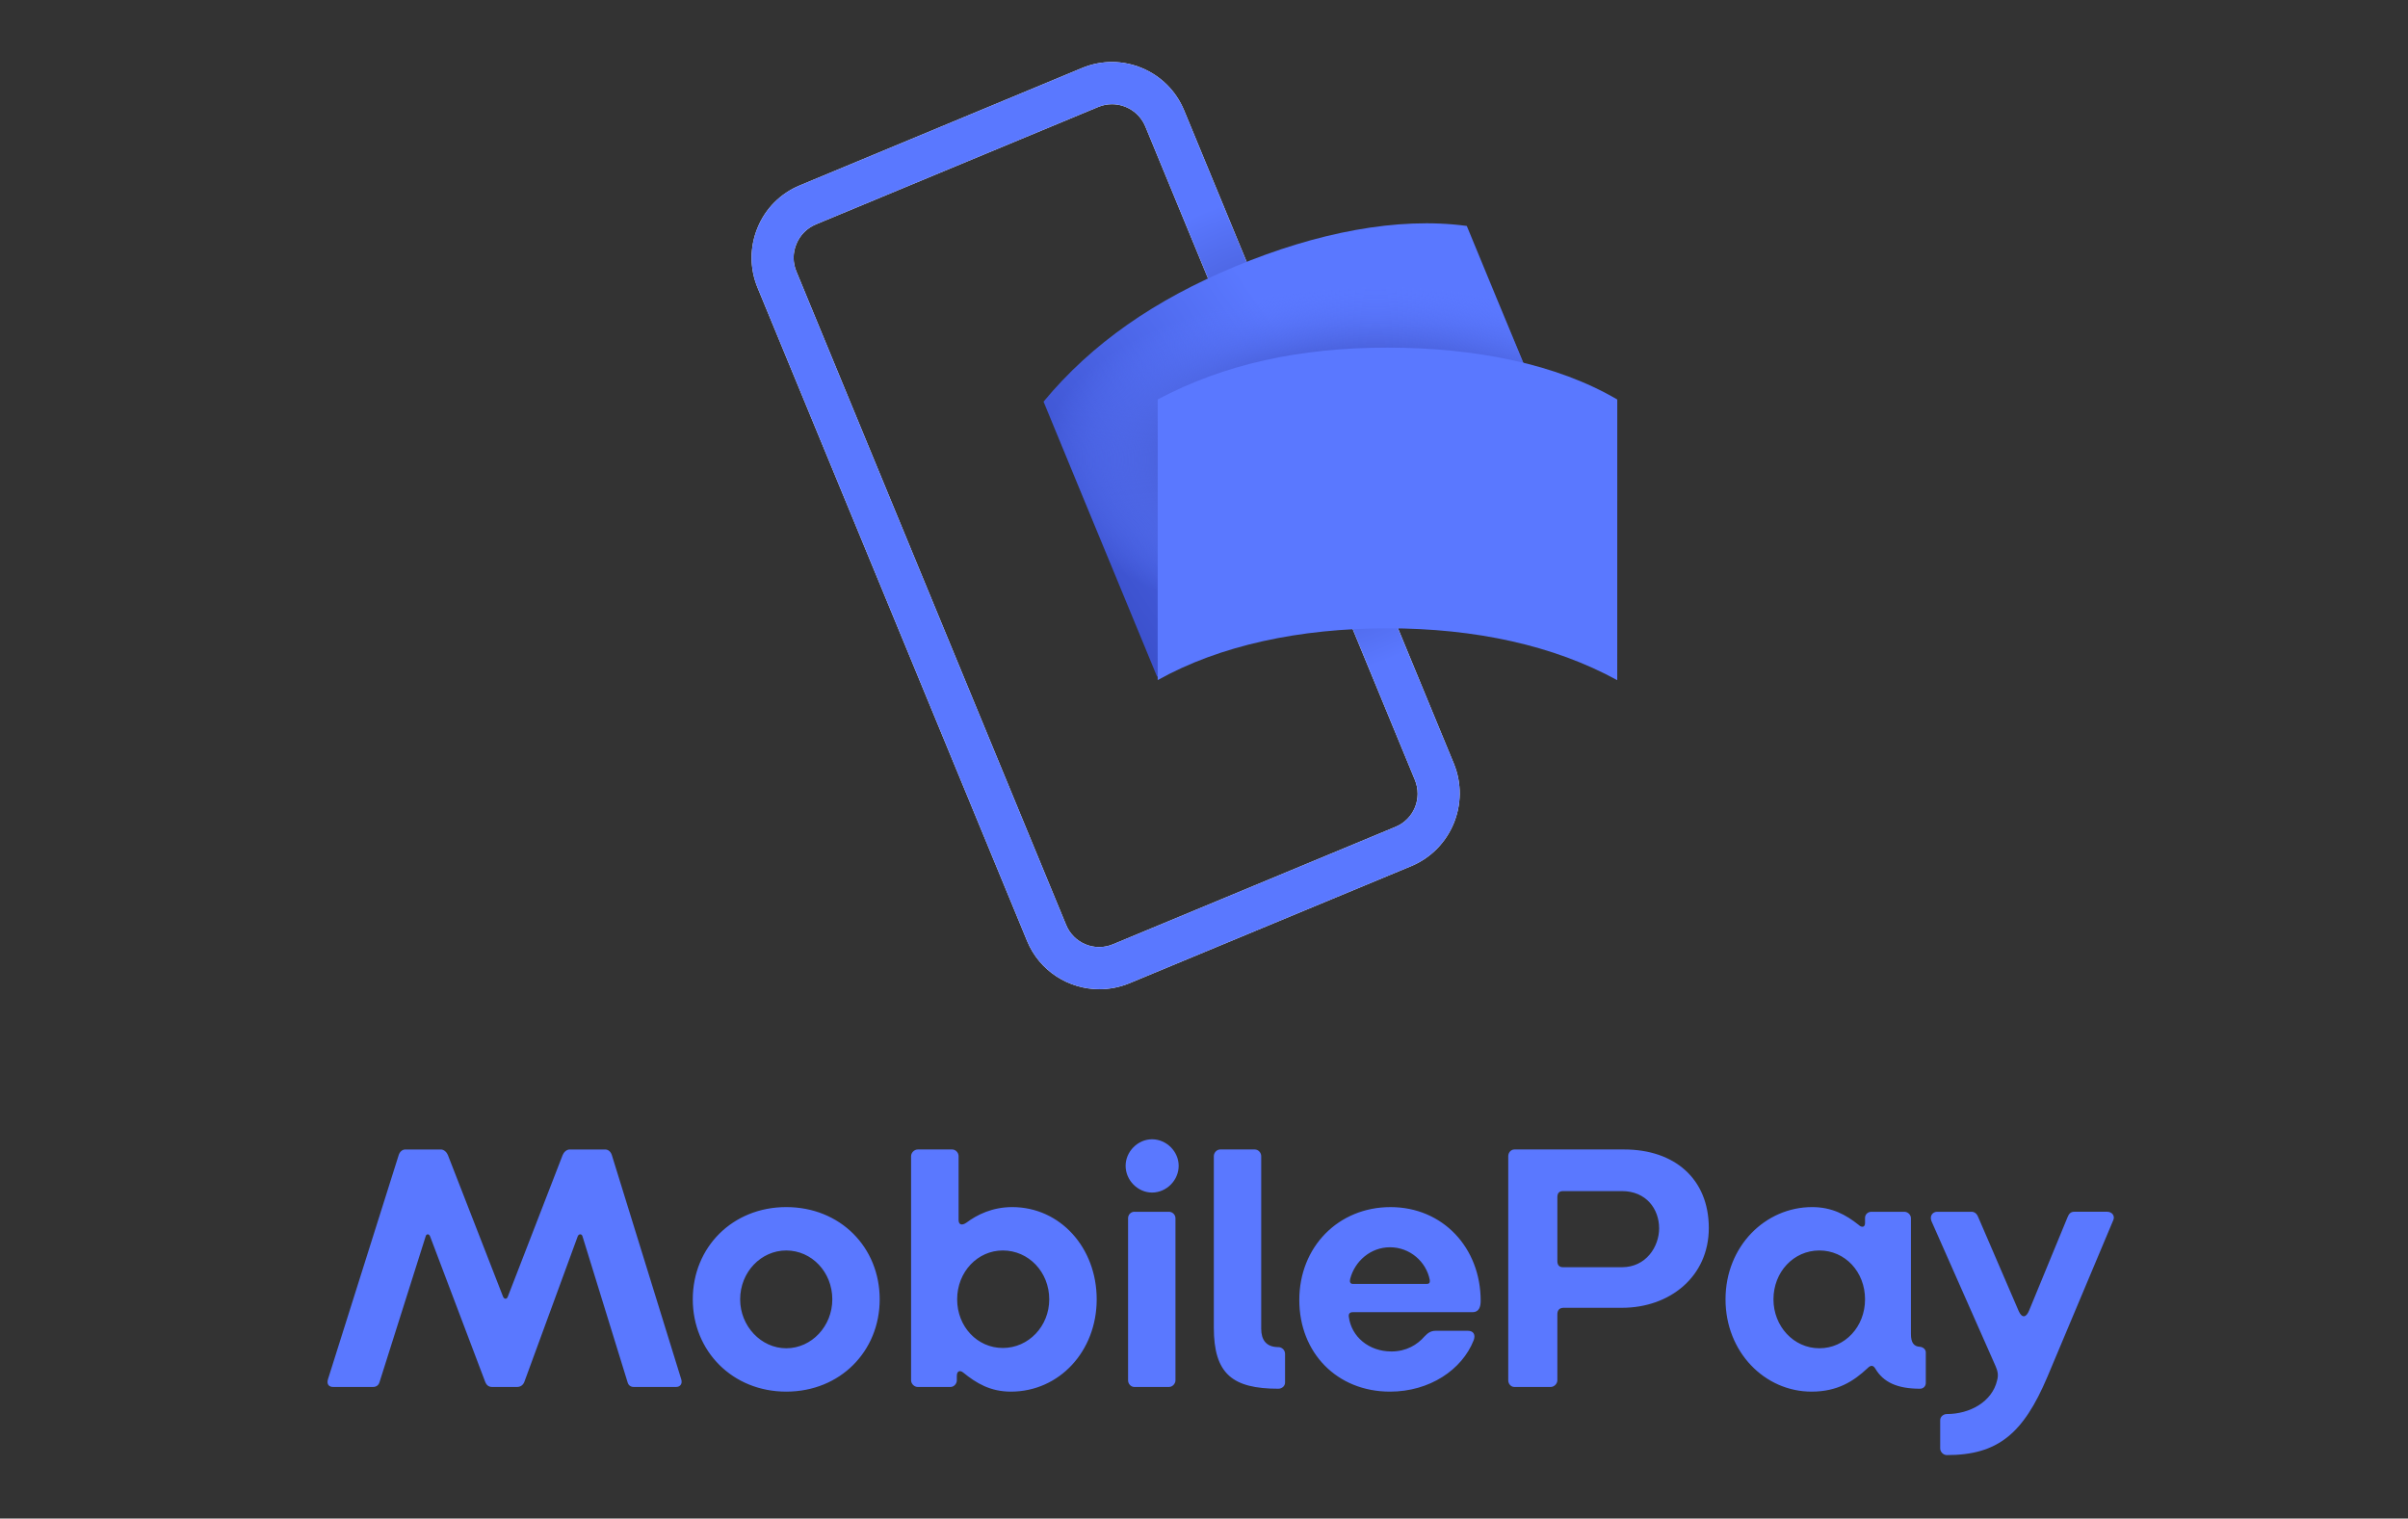
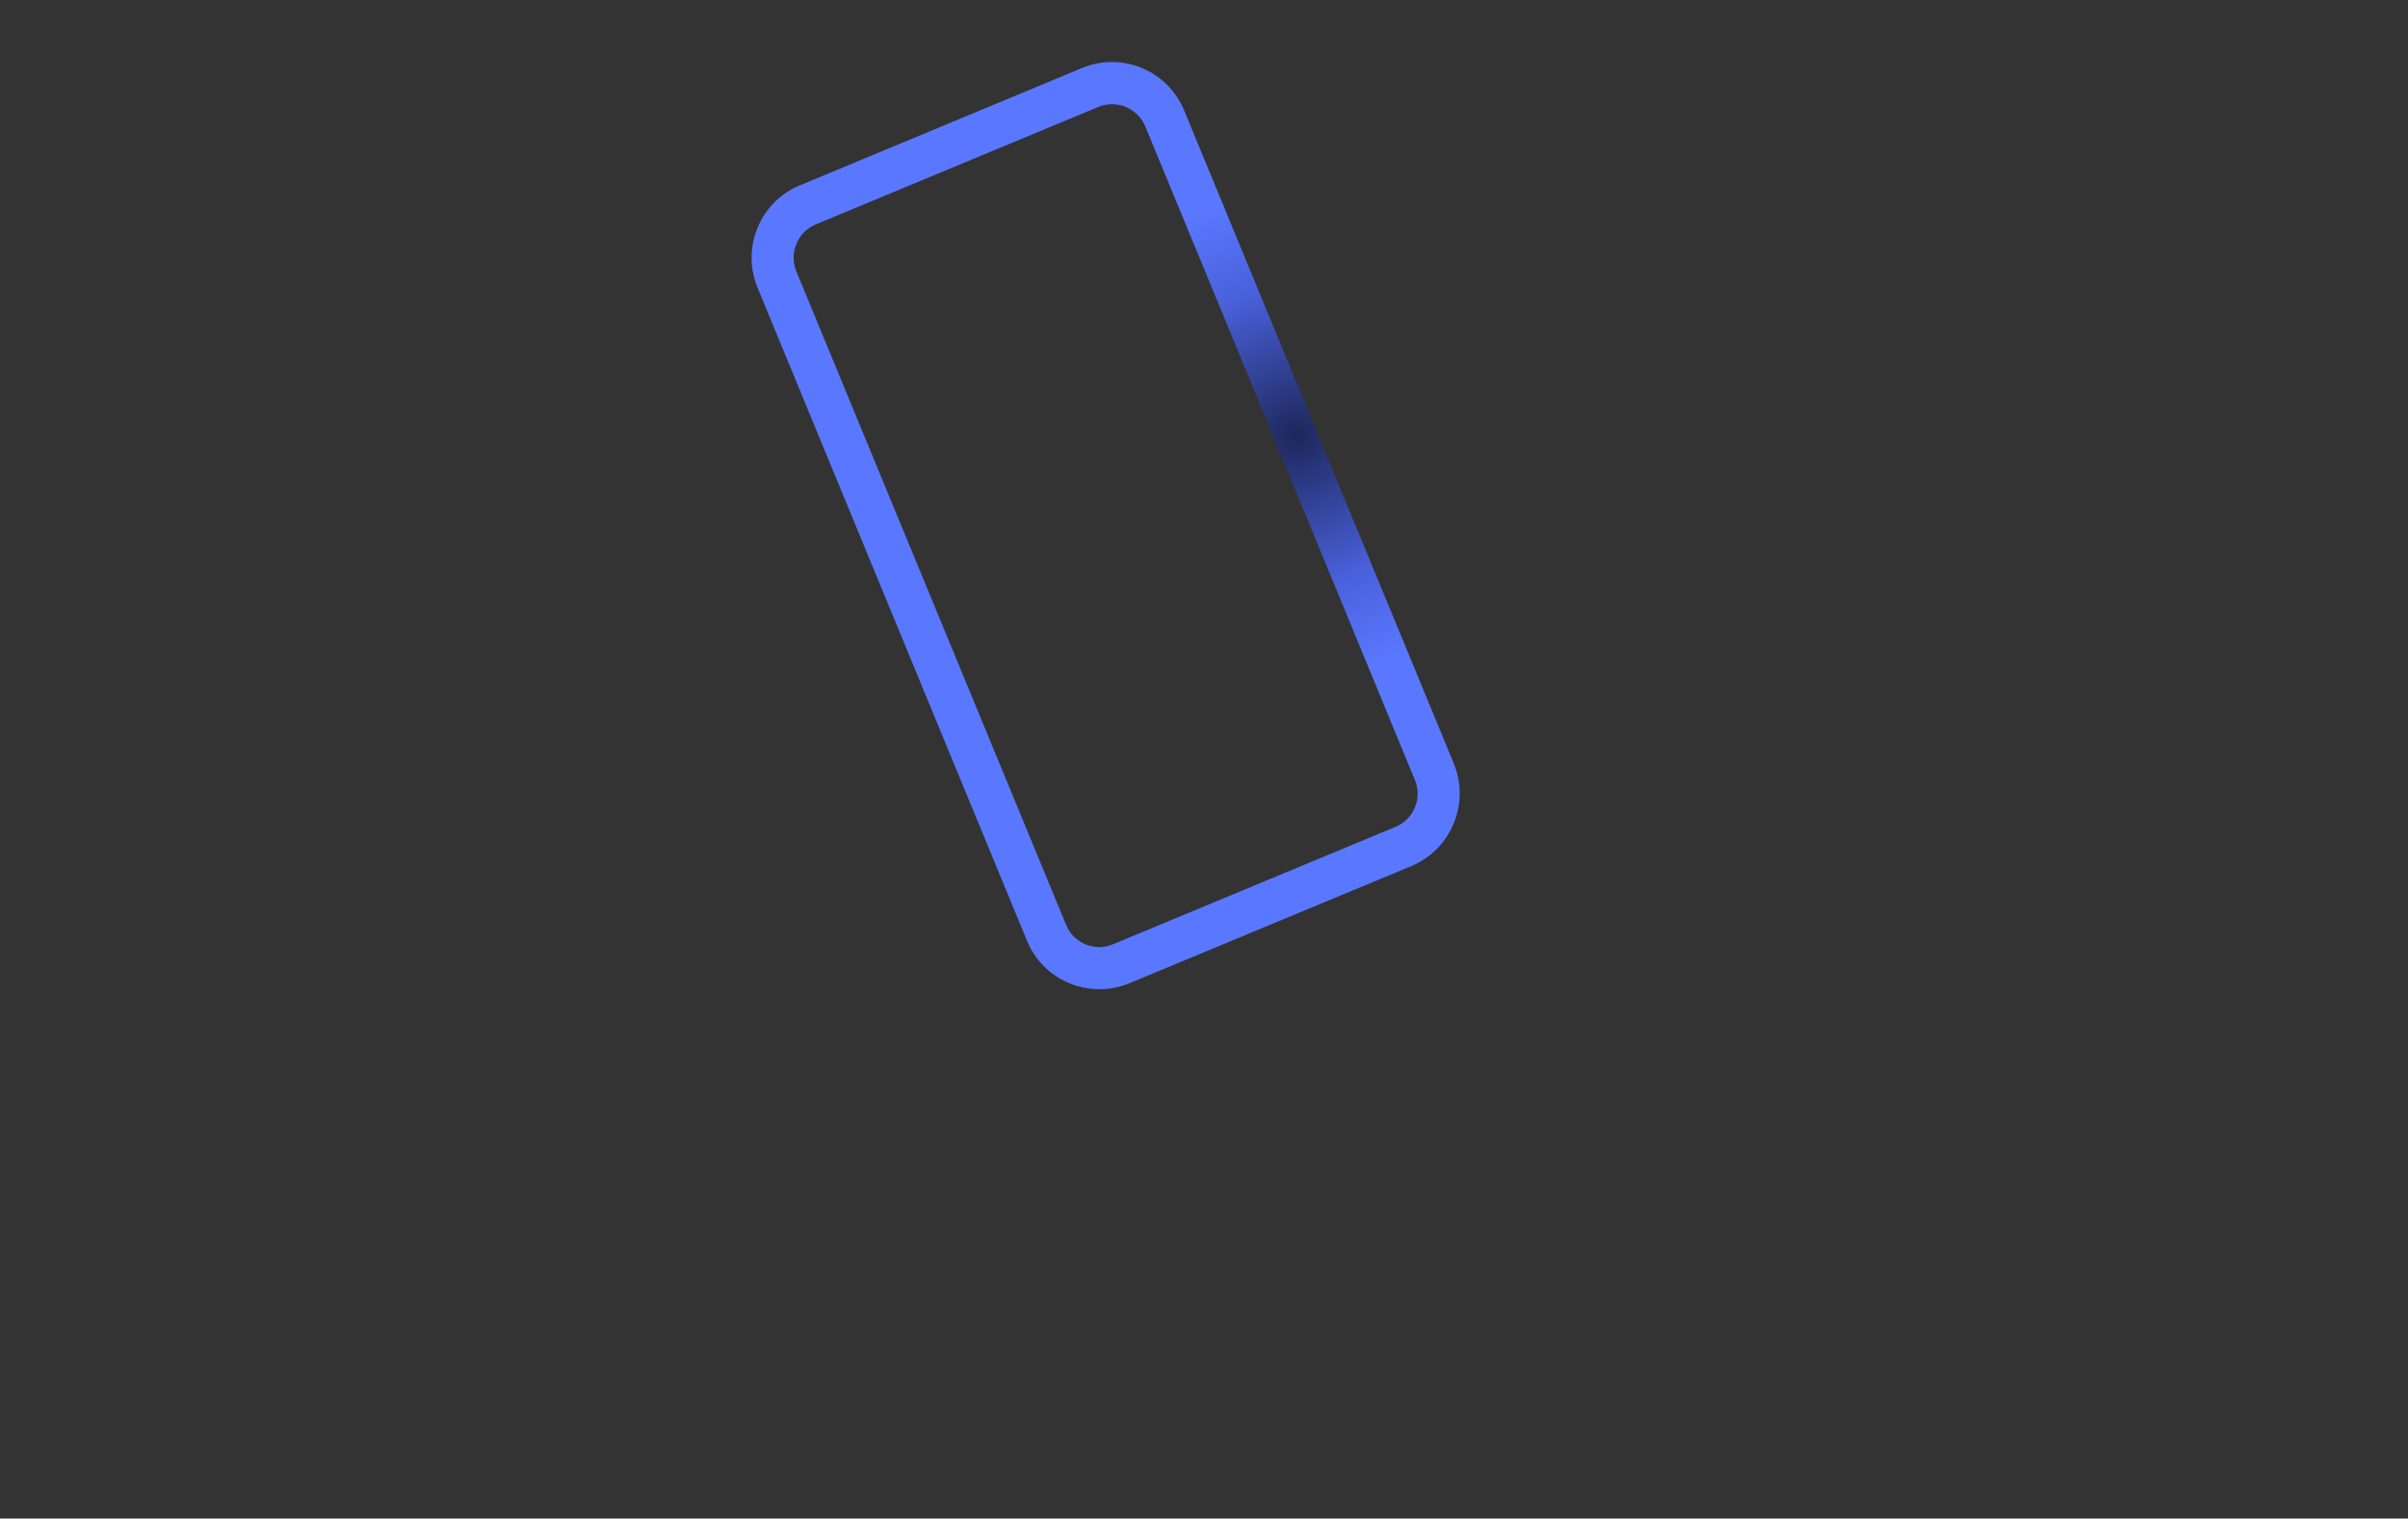
<svg xmlns="http://www.w3.org/2000/svg" version="1.1" id="Layer_1" x="0px" y="0px" width="242.646px" height="153.014px" viewBox="78.677 -11.507 242.646 153.014" enable-background="new 78.677 -11.507 242.646 153.014" xml:space="preserve">
  <rect x="78.677" y="-11.507" width="242.646" height="153.014" fill="#333333" stroke="none" />
  <g>
-     <path fill="#5A78FF" d="M112.25,128.25h4.002c0.32,0,0.567-0.144,0.671-0.495l4.642-14.667c0.067-0.293,0.351-0.293,0.455,0   l5.521,14.576c0.134,0.381,0.352,0.586,0.734,0.586h2.492c0.351,0,0.639-0.176,0.774-0.586l5.345-14.576   c0.103-0.293,0.424-0.293,0.493,0l4.531,14.667c0.073,0.29,0.279,0.495,0.632,0.495h4.258c0.418,0,0.661-0.319,0.527-0.763   l-7-22.612c-0.103-0.319-0.351-0.556-0.664-0.556h-3.584c-0.321,0-0.6,0.293-0.704,0.556l-5.52,14.255   c-0.104,0.321-0.383,0.292-0.495,0l-5.553-14.255c-0.104-0.263-0.383-0.556-0.703-0.556h-3.583c-0.315,0-0.563,0.236-0.667,0.556   l-7.134,22.612C111.579,127.984,111.826,128.25,112.25,128.25z M157.903,128.72c-5.413,0-9.417-4.081-9.417-9.298   c0-5.249,4.005-9.297,9.417-9.297c5.448,0,9.418,4.048,9.418,9.297C167.321,124.639,163.351,128.72,157.903,128.72z    M157.903,124.35c2.563,0,4.643-2.228,4.643-4.928c0-2.755-2.08-4.926-4.643-4.926c-2.533,0-4.643,2.171-4.643,4.926   C153.26,122.122,155.37,124.35,157.903,124.35z M180.543,128.72c-2.077,0-3.483-0.852-4.787-1.907   c-0.351-0.291-0.662-0.175-0.662,0.324v0.442c0,0.352-0.292,0.671-0.642,0.671h-3.296c-0.351,0-0.673-0.319-0.673-0.671v-22.586   c0-0.352,0.322-0.674,0.673-0.674h3.472c0.351,0,0.642,0.322,0.642,0.674v6.427c0,0.466,0.31,0.611,0.808,0.261   c1.056-0.788,2.592-1.556,4.599-1.556c4.819,0,8.51,4.077,8.51,9.297C189.187,124.639,185.422,128.72,180.543,128.72z    M179.725,124.321c2.607,0,4.68-2.199,4.68-4.899c0-2.755-2.073-4.926-4.68-4.926c-2.521,0-4.599,2.14-4.599,4.926   C175.126,122.176,177.162,124.321,179.725,124.321z M194.766,108.66c1.452,0,2.682-1.232,2.682-2.697   c0-1.438-1.23-2.671-2.682-2.671c-1.434,0-2.664,1.232-2.664,2.671C192.102,107.428,193.332,108.66,194.766,108.66z    M192.979,128.25h3.487c0.351,0,0.659-0.319,0.659-0.671v-16.333c0-0.354-0.308-0.65-0.659-0.65h-3.487   c-0.351,0-0.629,0.297-0.629,0.65v16.333C192.35,127.931,192.628,128.25,192.979,128.25z M207.494,128.427   c0.351,0,0.674-0.263,0.674-0.619v-2.9c0-0.381-0.323-0.674-0.674-0.674c-1.23,0-1.729-0.734-1.729-1.849v-17.392   c0-0.352-0.293-0.674-0.644-0.674h-3.486c-0.352,0-0.645,0.322-0.645,0.674v17.273   C200.991,126.927,202.866,128.427,207.494,128.427z M218.742,128.72c-5.331,0-9.139-3.904-9.139-9.237   c0-5.339,3.925-9.357,9.197-9.357c5.242,0,9.08,4.077,9.08,9.444c0,0.617-0.176,1.145-0.82,1.145h-12.068   c-0.321,0-0.439,0.176-0.397,0.468c0.252,1.997,2.009,3.49,4.294,3.49c1.493,0,2.606-0.675,3.339-1.524   c0.381-0.41,0.703-0.558,1.113-0.558h3.251c0.557,0,0.791,0.382,0.587,0.94C226.008,126.521,222.726,128.72,218.742,128.72z    M215.022,117.867h7.41c0.236,0,0.352-0.09,0.322-0.381c-0.352-1.875-2.021-3.313-4.013-3.313c-1.934,0-3.545,1.378-4.014,3.198   C214.671,117.634,214.699,117.867,215.022,117.867z M231.274,128.25c-0.353,0-0.616-0.319-0.616-0.671v-22.586   c0-0.352,0.264-0.674,0.616-0.674h11.072c5.065,0,8.522,2.961,8.522,7.917c0,4.87-3.898,8.037-8.759,8.037h-5.857   c-0.44,0-0.646,0.234-0.646,0.671v6.635c0,0.352-0.321,0.671-0.674,0.671H231.274z M236.194,116.184h5.916   c2.433,0,3.751-2.068,3.751-3.918c0-1.936-1.29-3.753-3.751-3.753h-5.916c-0.41,0-0.587,0.205-0.587,0.619v6.419   C235.607,115.962,235.784,116.184,236.194,116.184z M261.219,128.72c-4.714,0-8.667-3.988-8.667-9.298   c0-5.35,4.011-9.297,8.727-9.297c1.995,0,3.401,0.768,4.684,1.79c0.299,0.293,0.648,0.264,0.648-0.177v-0.528   c0-0.352,0.292-0.614,0.644-0.614h3.311c0.352,0,0.67,0.297,0.67,0.65v11.667c0,0.879,0.299,1.261,0.912,1.289   c0.315,0.031,0.586,0.262,0.586,0.56v3.078c0,0.324-0.234,0.587-0.586,0.587c-2.318,0-3.691-0.672-4.481-1.994   c-0.206-0.353-0.44-0.438-0.791-0.086C265.468,127.664,263.856,128.72,261.219,128.72z M262.011,124.35   c2.578,0,4.6-2.174,4.6-4.928c0-2.786-2.021-4.926-4.6-4.926c-2.604,0-4.628,2.171-4.628,4.926   C257.383,122.122,259.406,124.35,262.011,124.35z M274.853,135.114c5.129,0,7.703-2.143,10.135-7.89l6.646-15.805   c0.176-0.415-0.144-0.824-0.611-0.824h-3.339c-0.353,0-0.527,0.205-0.67,0.556l-3.867,9.386c-0.301,0.759-0.736,0.792-1.055,0.056   l-4.043-9.383c-0.121-0.352-0.352-0.614-0.701-0.614h-3.462c-0.438,0-0.79,0.38-0.583,0.938l6.472,14.637   c0.208,0.497,0.293,0.881,0.146,1.409c-0.497,2.163-2.75,3.399-5.066,3.399c-0.352,0-0.67,0.264-0.67,0.615v2.849   C274.183,134.794,274.501,135.114,274.853,135.114z" />
    <g>
-       <path id="a" fill="#FFFFFF" d="M190.721-1.006c-0.458,0-0.922,0.088-1.372,0.275l-28.457,11.832    c-0.894,0.371-1.593,1.072-1.961,1.968c-0.379,0.895-0.379,1.889,0,2.791l27.166,65.81c0.755,1.871,2.899,2.754,4.742,1.968    l28.442-11.821c1.865-0.759,2.745-2.889,1.96-4.759L194.092,1.242C193.507-0.159,192.158-1.006,190.721-1.006 M189.458,88.17    c-3.086,0-6.03-1.822-7.281-4.852l-27.165-65.839c-0.801-1.945-0.801-4.085,0-6.033c0.802-1.954,2.319-3.47,4.263-4.274    l28.444-11.83c4.01-1.661,8.614,0.248,10.277,4.272l27.18,65.825c1.645,4.025-0.269,8.641-4.279,10.322l-28.442,11.819    C191.476,87.98,190.452,88.17,189.458,88.17" />
-     </g>
+       </g>
    <g>
      <radialGradient id="a_2_" cx="-108.777" cy="460.287" r="0.246" gradientTransform="matrix(-38.755 -90.743 -90.744 38.755 37762.051 -27677.035)" gradientUnits="userSpaceOnUse">
        <stop offset="0" style="stop-color:#1D275A" />
        <stop offset="0.611" style="stop-color:#4960DA" />
        <stop offset="1" style="stop-color:#5A78FF" />
      </radialGradient>
      <path id="a_1_" fill="url(#a_2_)" d="M190.721-1.006c-0.458,0-0.922,0.088-1.372,0.275l-28.457,11.832    c-0.894,0.371-1.593,1.072-1.961,1.968c-0.379,0.895-0.379,1.889,0,2.791l27.166,65.81c0.755,1.871,2.899,2.754,4.742,1.968    l28.442-11.821c1.865-0.759,2.745-2.889,1.96-4.759L194.092,1.242C193.507-0.159,192.158-1.006,190.721-1.006 M189.458,88.17    c-3.086,0-6.03-1.822-7.281-4.852l-27.165-65.839c-0.801-1.945-0.801-4.085,0-6.033c0.802-1.954,2.319-3.47,4.263-4.274    l28.444-11.83c4.01-1.661,8.614,0.248,10.277,4.272l27.18,65.825c1.645,4.025-0.269,8.641-4.279,10.322l-28.442,11.819    C191.476,87.98,190.452,88.17,189.458,88.17" />
    </g>
    <g>
      <linearGradient id="d_2_" gradientUnits="userSpaceOnUse" x1="-102.256" y1="455.539" x2="-101.892" y2="455.749" gradientTransform="matrix(74.824 0 0 -63.203 7837.578 28835.094)">
        <stop offset="0" style="stop-color:#3B50CC" />
        <stop offset="1" style="stop-color:#5A78FF" />
      </linearGradient>
-       <path id="d" fill="url(#d_2_)" d="M214.64,43.049c-8.148,3.369-14.912,8.028-19.362,13.64l-11.446-27.724    c4.854-5.867,11.228-10.272,19.361-13.641c8.12-3.38,16.306-5.013,23.288-4.064l11.447,27.73    C230.691,38.227,222.758,39.683,214.64,43.049" />
    </g>
    <g>
      <radialGradient id="d_3_" cx="-99.585" cy="462.83" r="0.277" gradientTransform="matrix(0 63.203 122.509 0 -56483.516 6329.052)" gradientUnits="userSpaceOnUse">
        <stop offset="0" style="stop-color:#3E54B6" />
        <stop offset="0.647" style="stop-color:#4B63DF" />
        <stop offset="1" style="stop-color:#5A78FF;stop-opacity:0" />
      </radialGradient>
-       <path id="d_1_" fill="url(#d_3_)" d="M214.64,43.049c-8.148,3.369-14.912,8.028-19.362,13.64l-11.446-27.724    c4.854-5.867,11.228-10.272,19.361-13.641c8.12-3.38,16.306-5.013,23.288-4.064l11.447,27.73    C230.691,38.227,222.758,39.683,214.64,43.049" />
    </g>
-     <path fill="#5A78FF" d="M218.501,51.805c-8.848-0.001-16.893,1.71-23.169,5.219l0.003-28.283c6.737-3.575,14.324-5.222,23.17-5.221   c8.816,0.001,17.058,1.651,23.139,5.231L241.64,57.03C235.232,53.518,227.317,51.807,218.501,51.805" />
  </g>
</svg>